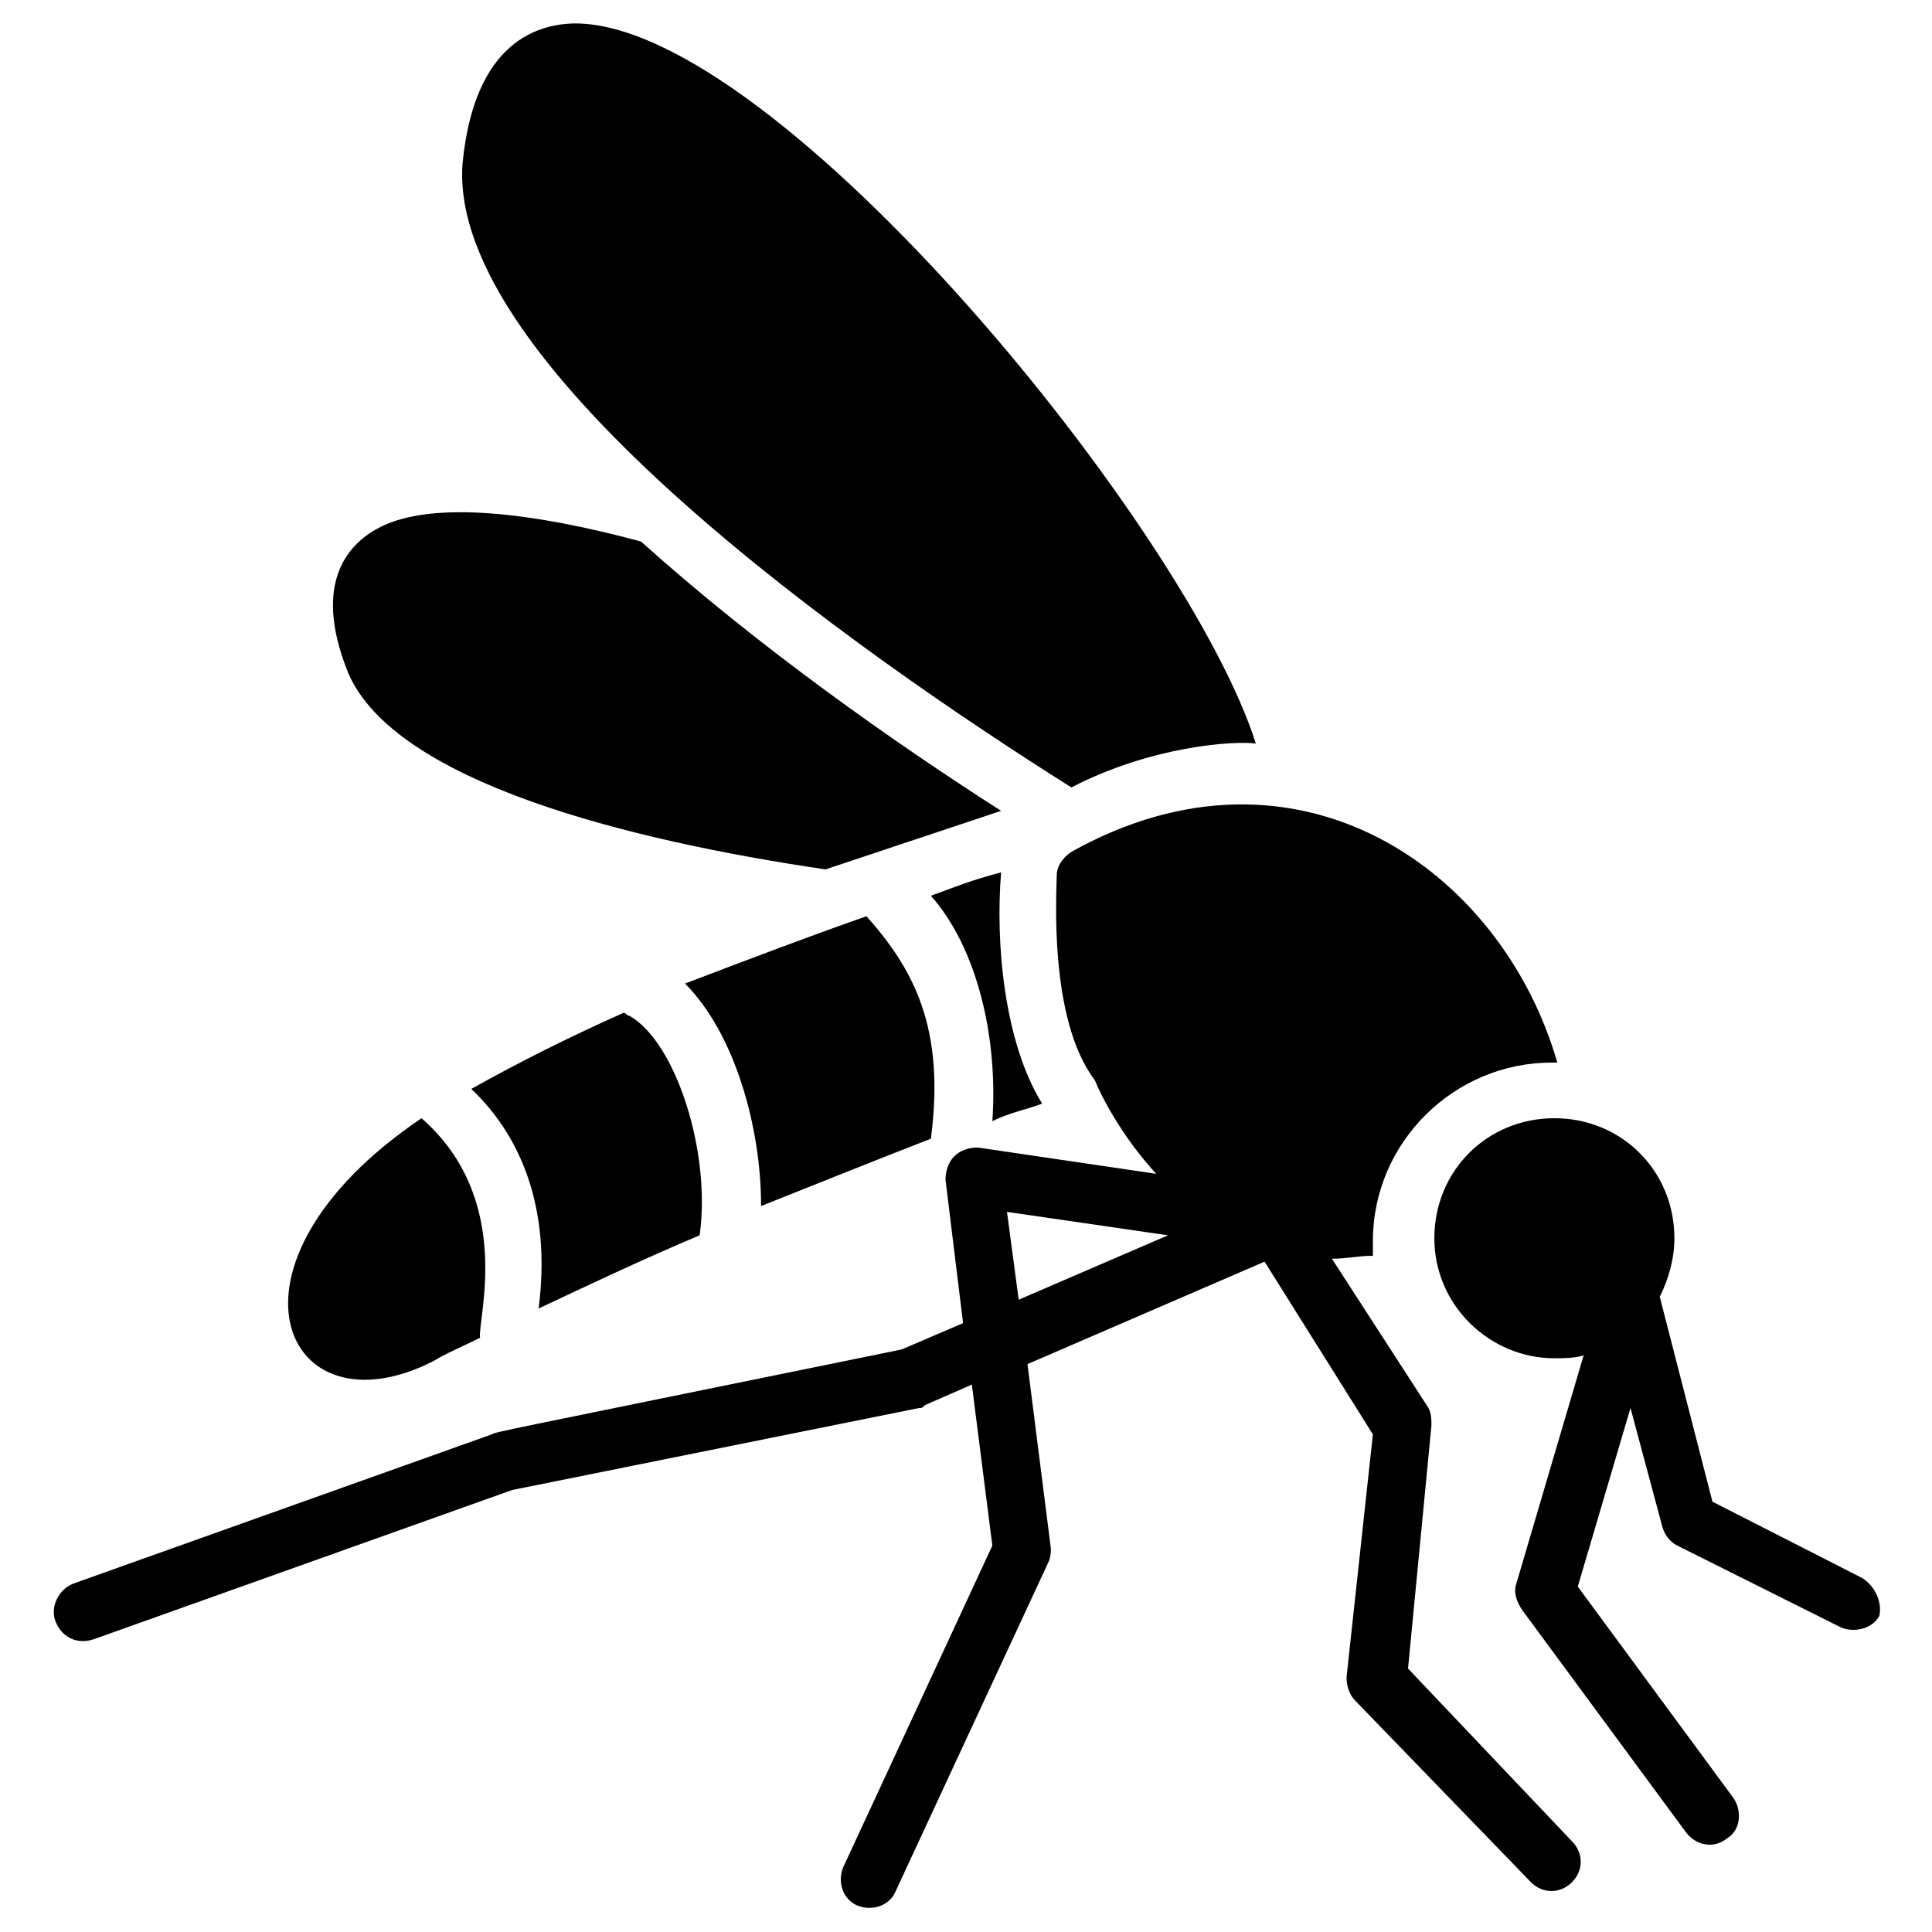
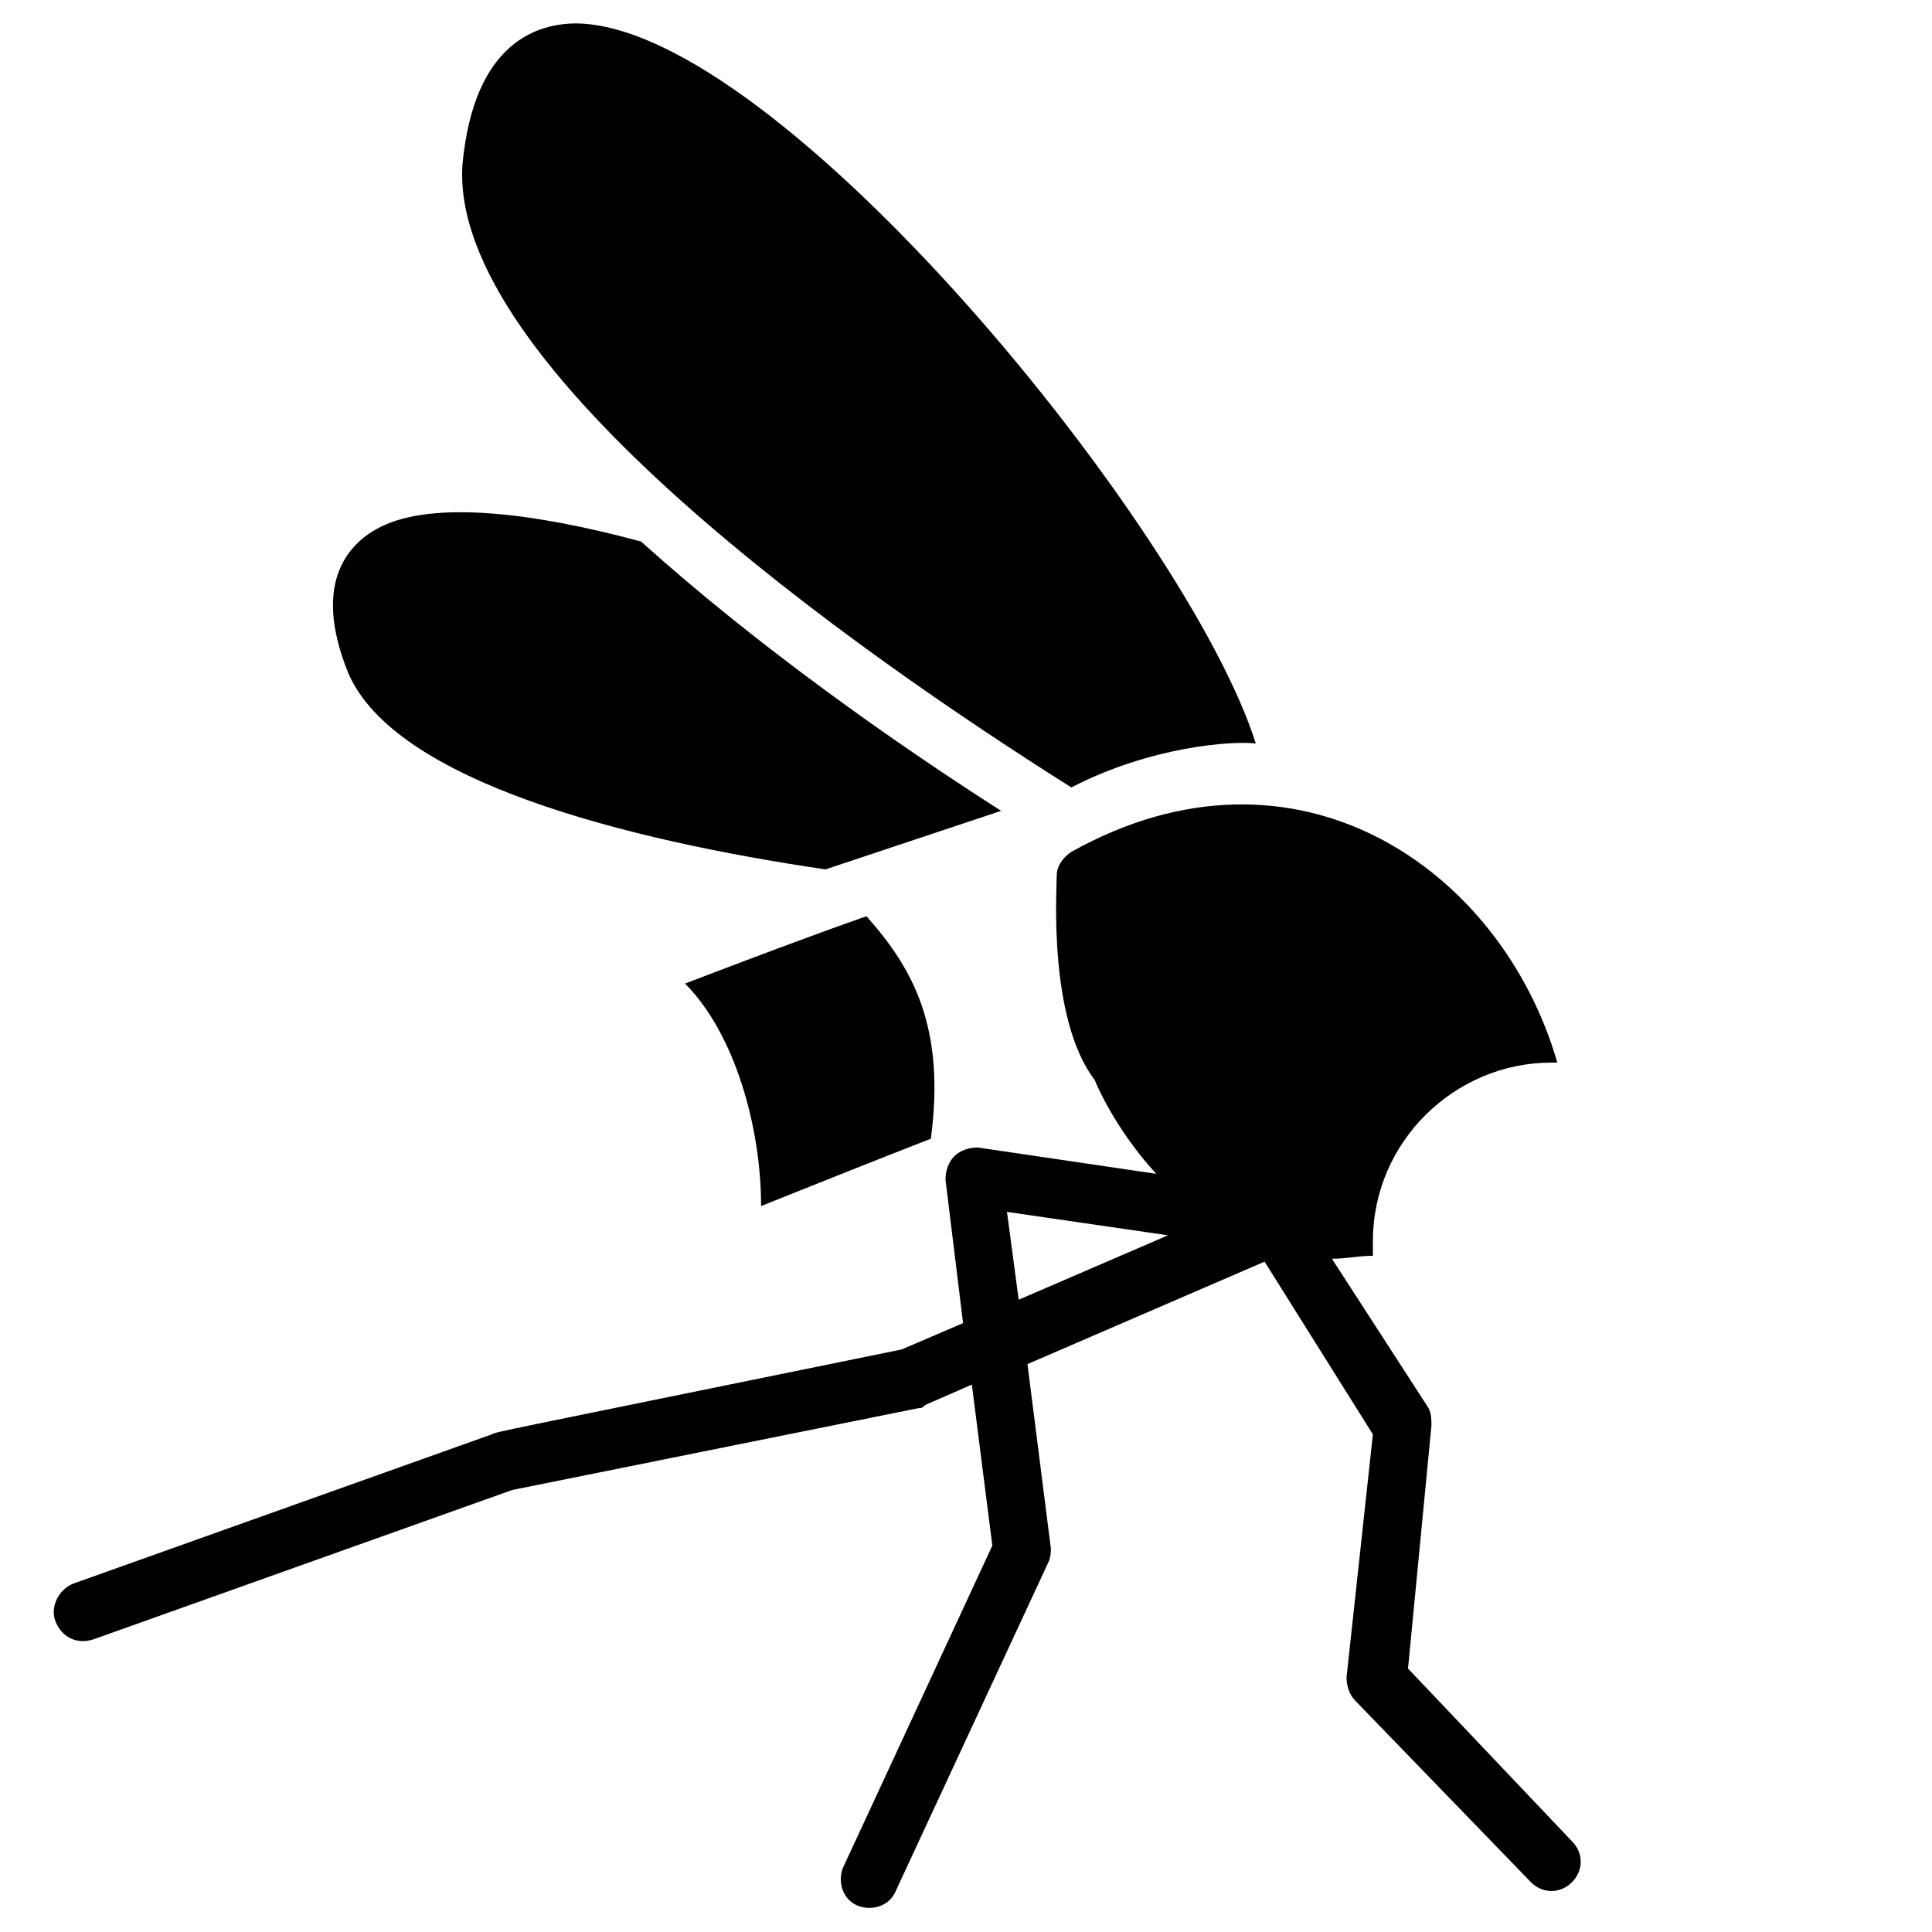
<svg xmlns="http://www.w3.org/2000/svg" id="Layer_1" height="512" viewBox="0 0 66 66" width="512">
  <g>
    <g id="XMLID_352_">
      <path id="XMLID_372_" d="m48.1 57 .8-8.3c0-.2 0-.4-.1-.6l-3.3-5.1c.5 0 .9-.1 1.4-.1 0-.2 0-.3 0-.5 0-3.4 2.8-6.1 6.1-6.1h.2c-1.9-6.6-8.9-11.5-16.6-7.2-.3.2-.5.5-.5.8 0 .5-.3 4.9 1.3 7 .2.5.9 1.9 2.1 3.2l-6.1-.9c-.3 0-.6.1-.8.3s-.3.5-.3.8l.6 4.9-2.1.9c-14.2 2.9-13.8 2.8-14 2.9l-14.3 5.1c-.5.2-.8.8-.6 1.3s.7.8 1.3.6l14.3-5.1 13.9-2.8c.1 0 .1 0 .2-.1l1.6-.7.7 5.5-5.1 11c-.2.5 0 1.1.5 1.3s1.1 0 1.3-.5l5.2-11.2c.1-.2.1-.4.1-.5l-.8-6.3 8.1-3.5 3.7 5.9-.9 8.3c0 .3.1.6.3.8l6 6.2c.4.4 1 .4 1.4 0s.4-1 0-1.4zm-13.7-15.6 5.5.8-5.1 2.2z" />
-       <path id="XMLID_373_" d="m63.6 53.9-5.1-2.6-1.8-7c.3-.6.5-1.3.5-2 0-2.3-1.8-4.1-4.1-4.1s-4.1 1.8-4.1 4.1 1.9 4.1 4.1 4.1c.3 0 .7 0 1-.1l-2.3 7.8c-.1.3 0 .6.2.9l5.6 7.6c.3.4.9.6 1.4.2.5-.3.5-1 .2-1.4l-5.3-7.2 1.8-6.1 1.1 4.1c.1.3.3.5.5.6l5.6 2.8c.5.2 1.1 0 1.3-.4.1-.4-.1-1-.6-1.3z" />
      <path id="XMLID_374_" d="m36.6 26.9c2.7-1.4 5.5-1.6 6.3-1.5-2.3-7.3-16.3-24.5-23.2-24.6-1.3 0-3.5.6-3.9 4.8-.5 6.9 13.5 16.7 20.8 21.3z" />
      <path id="XMLID_375_" d="m28.2 29.7 6-2c-3.6-2.3-8.3-5.6-12.3-9.2-3.7-1-7.1-1.4-8.9-.5-1 .5-2.4 1.8-1.1 5 1.6 3.7 9.5 5.7 16.3 6.7z" />
      <path id="XMLID_376_" d="m31.8 38.9c.5-3.8-.6-5.8-2.2-7.6-2 .7-4.1 1.5-6.2 2.3 1.7 1.7 2.6 4.9 2.6 7.6 2-.8 4-1.6 5.8-2.3z" />
-       <path id="XMLID_377_" d="m23.9 42.2c.4-2.8-.8-6.6-2.4-7.5-.1 0-.1-.1-.2-.1-1.8.8-3.6 1.7-5.2 2.6 1.9 1.8 2.7 4.4 2.3 7.5 1.7-.8 3.6-1.7 5.5-2.5z" />
-       <path id="XMLID_378_" d="m14.8 46.5c.5-.3 1-.5 1.6-.8-.1-.6 1.2-4.7-2-7.5-7.4 5-4.7 10.9.4 8.3z" />
-       <path id="XMLID_379_" d="m35.6 37.7c-1.3-2.1-1.6-5.5-1.4-7.9-1.1.3-1.3.4-2.4.8 1.6 1.8 2.3 4.9 2.1 7.7.6-.3 1.2-.4 1.7-.6z" />
    </g>
  </g>
</svg>